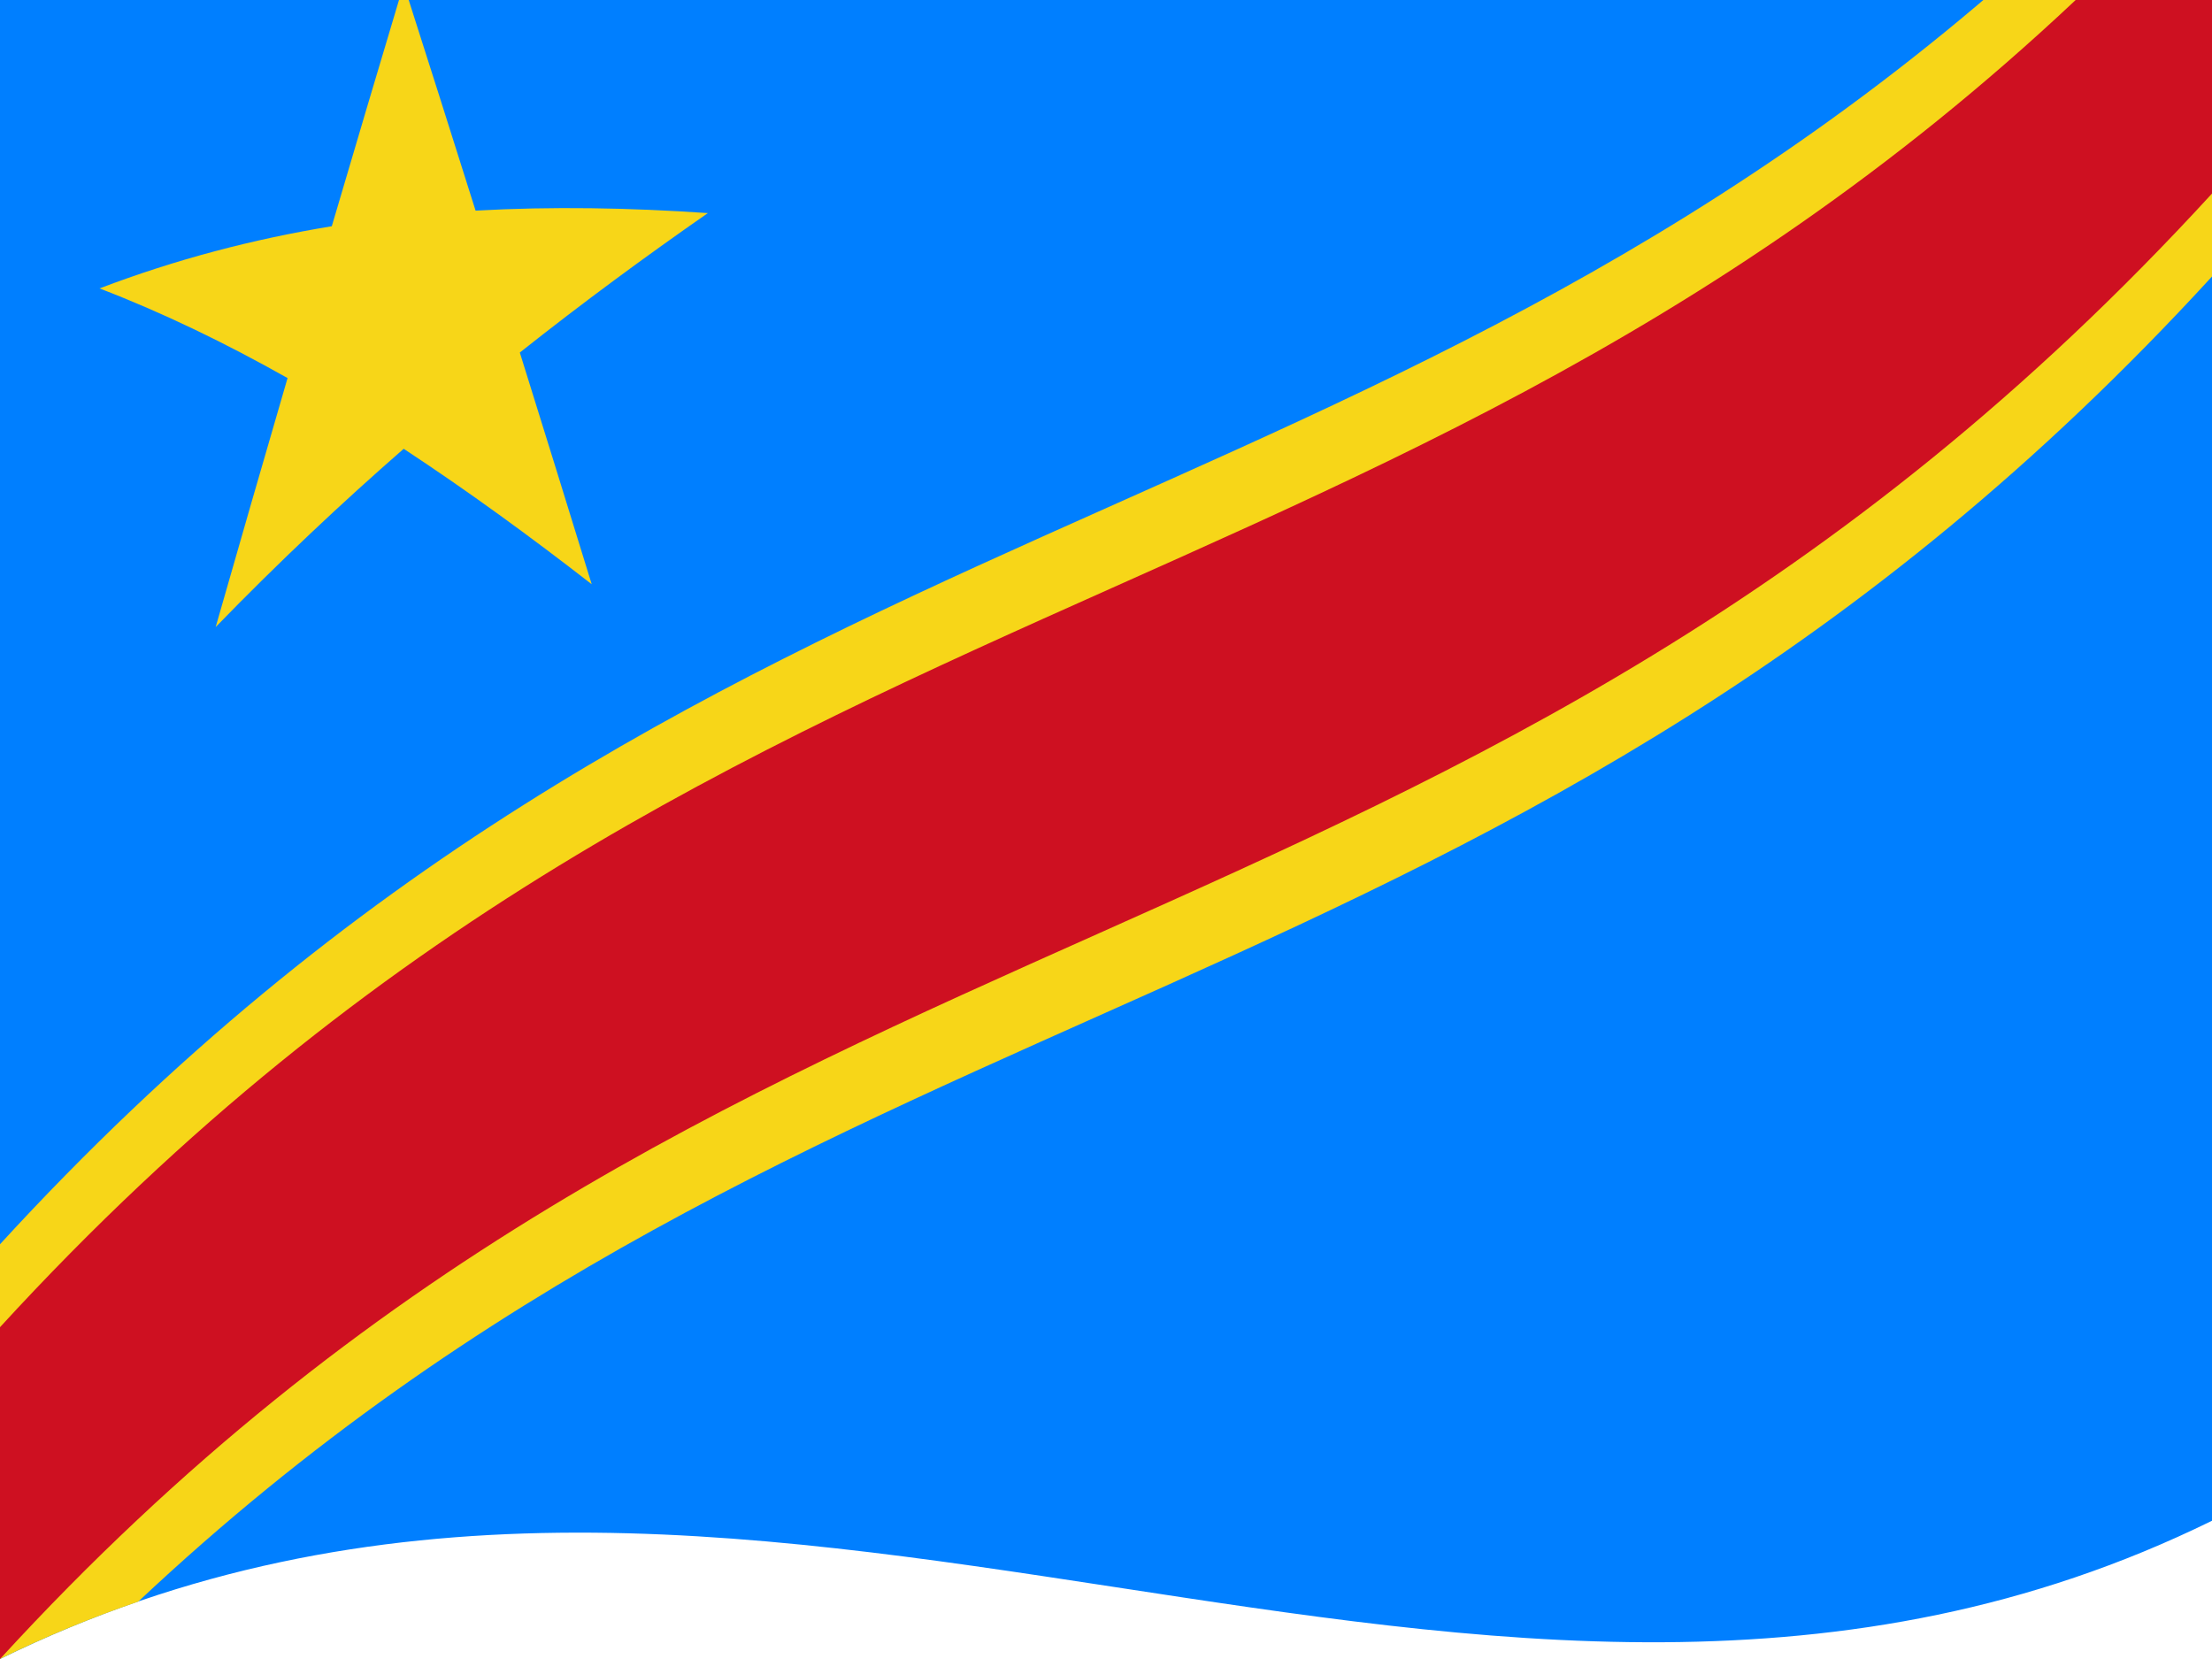
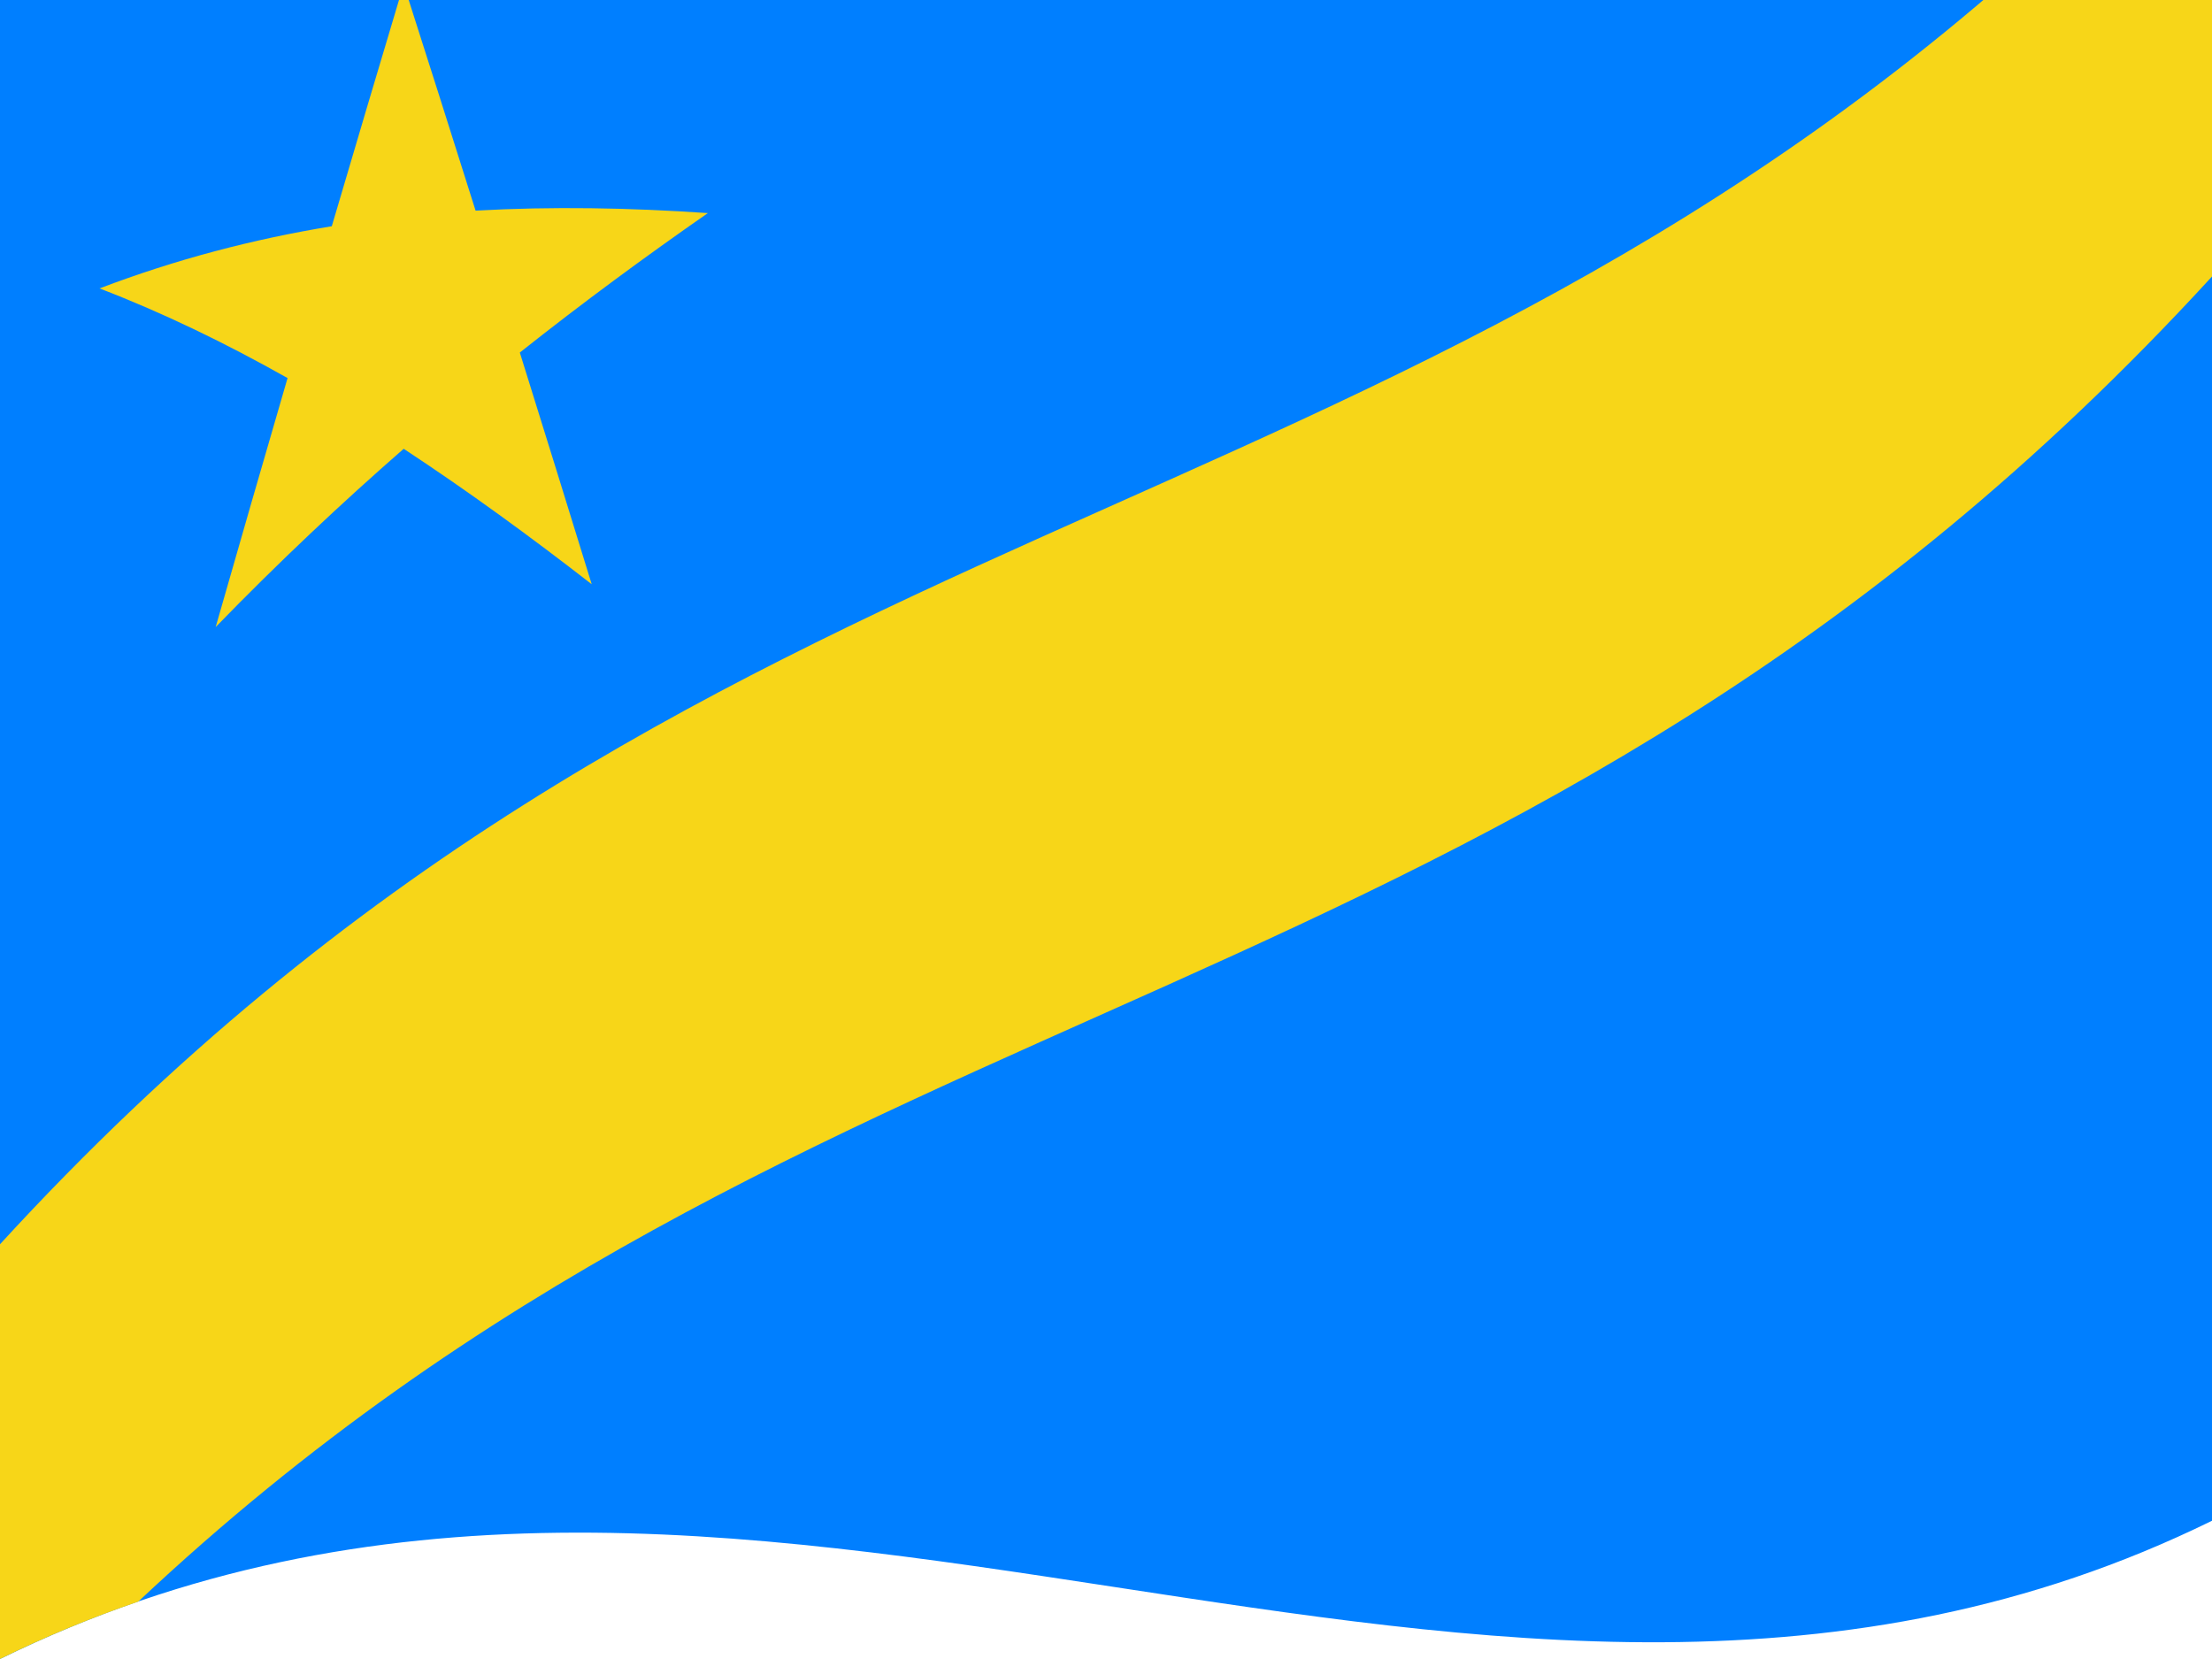
<svg xmlns="http://www.w3.org/2000/svg" version="1.1" width="800" height="600">
  <defs />
  <path fill="#007fff" d="M0,0 C264.78,-129.98 528.96,83.04 800,-50 C800,148 800,346 800,550 C535.22,679.98 271.04,466.96 0,600 C0,402 0,204 0,0" />
  <path fill="#f7d618" d="M36,104.31 C63.74,93.76 91.43,86.52 120,81.82 C128.58,52.7 137.16,23.82 146,-5.69 C154.58,21.11 163.16,48.13 172,76.18 C199.72,74.62 227.43,75.12 256,77.07 C233.56,92.7 211.12,109.16 188,127.5 C196.58,154.97 205.16,182.63 214,211.3 C191.56,193.86 169.12,177.52 146,162.31 C123.56,181.9 101.13,202.97 78,226.78 C86.58,196.78 95.16,167.06 104,136.73 C81.55,124.09 59.12,113.19 36,104.31 M750,-29.25 C501.89,204.02 253.76,173.13 0,450 C0,499.5 0,549 0,600 C0,600 0,600 0,600 C16.51,591.89 33,585.07 50,579.25 C298.11,345.98 546.24,376.87 800,100 C800,50.5 800,1 800,-50 C783.49,-41.89 767,-35.07 750,-29.25" />
-   <path fill="#ce1021" d="M800,-50 C535.05,239.09 270.76,184.59 0,480 C0,519.6 0,559.2 0,600 C0,600 0,600 0,600 C0,600 0,600 0,600 C264.95,310.91 529.24,365.41 800,70 C800,30.4 800,-9.2 800,-50" />
</svg>